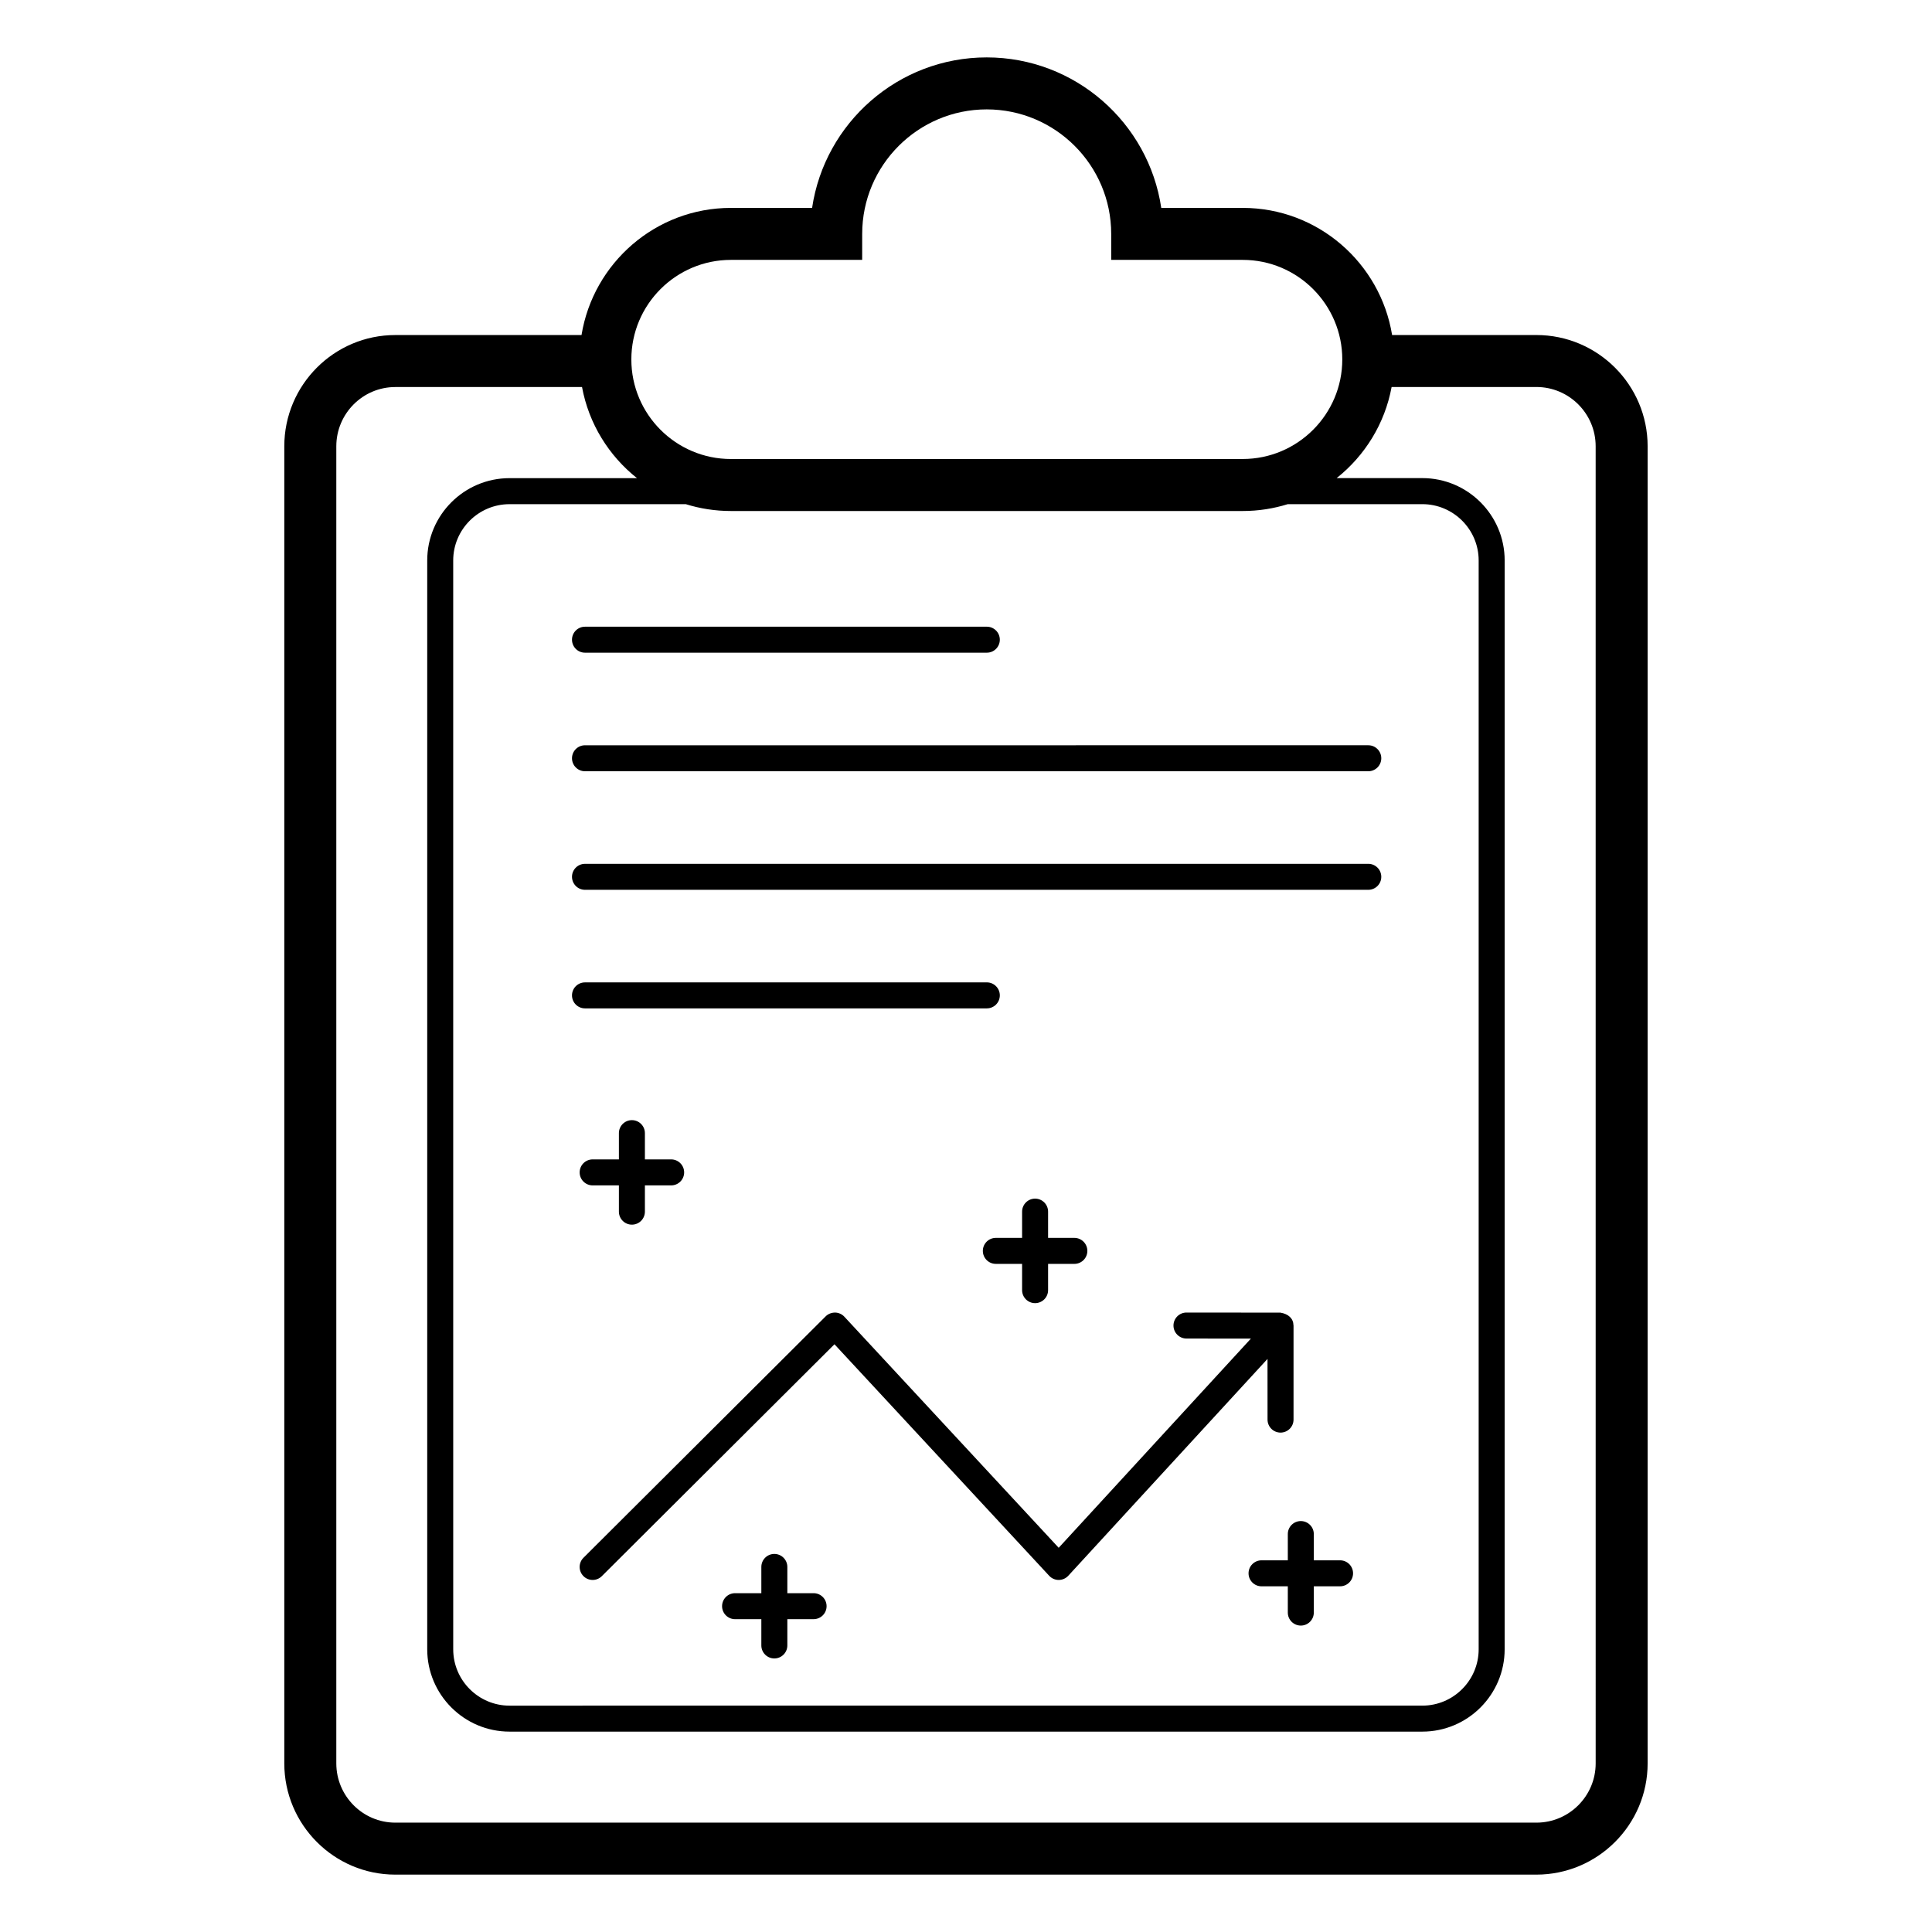
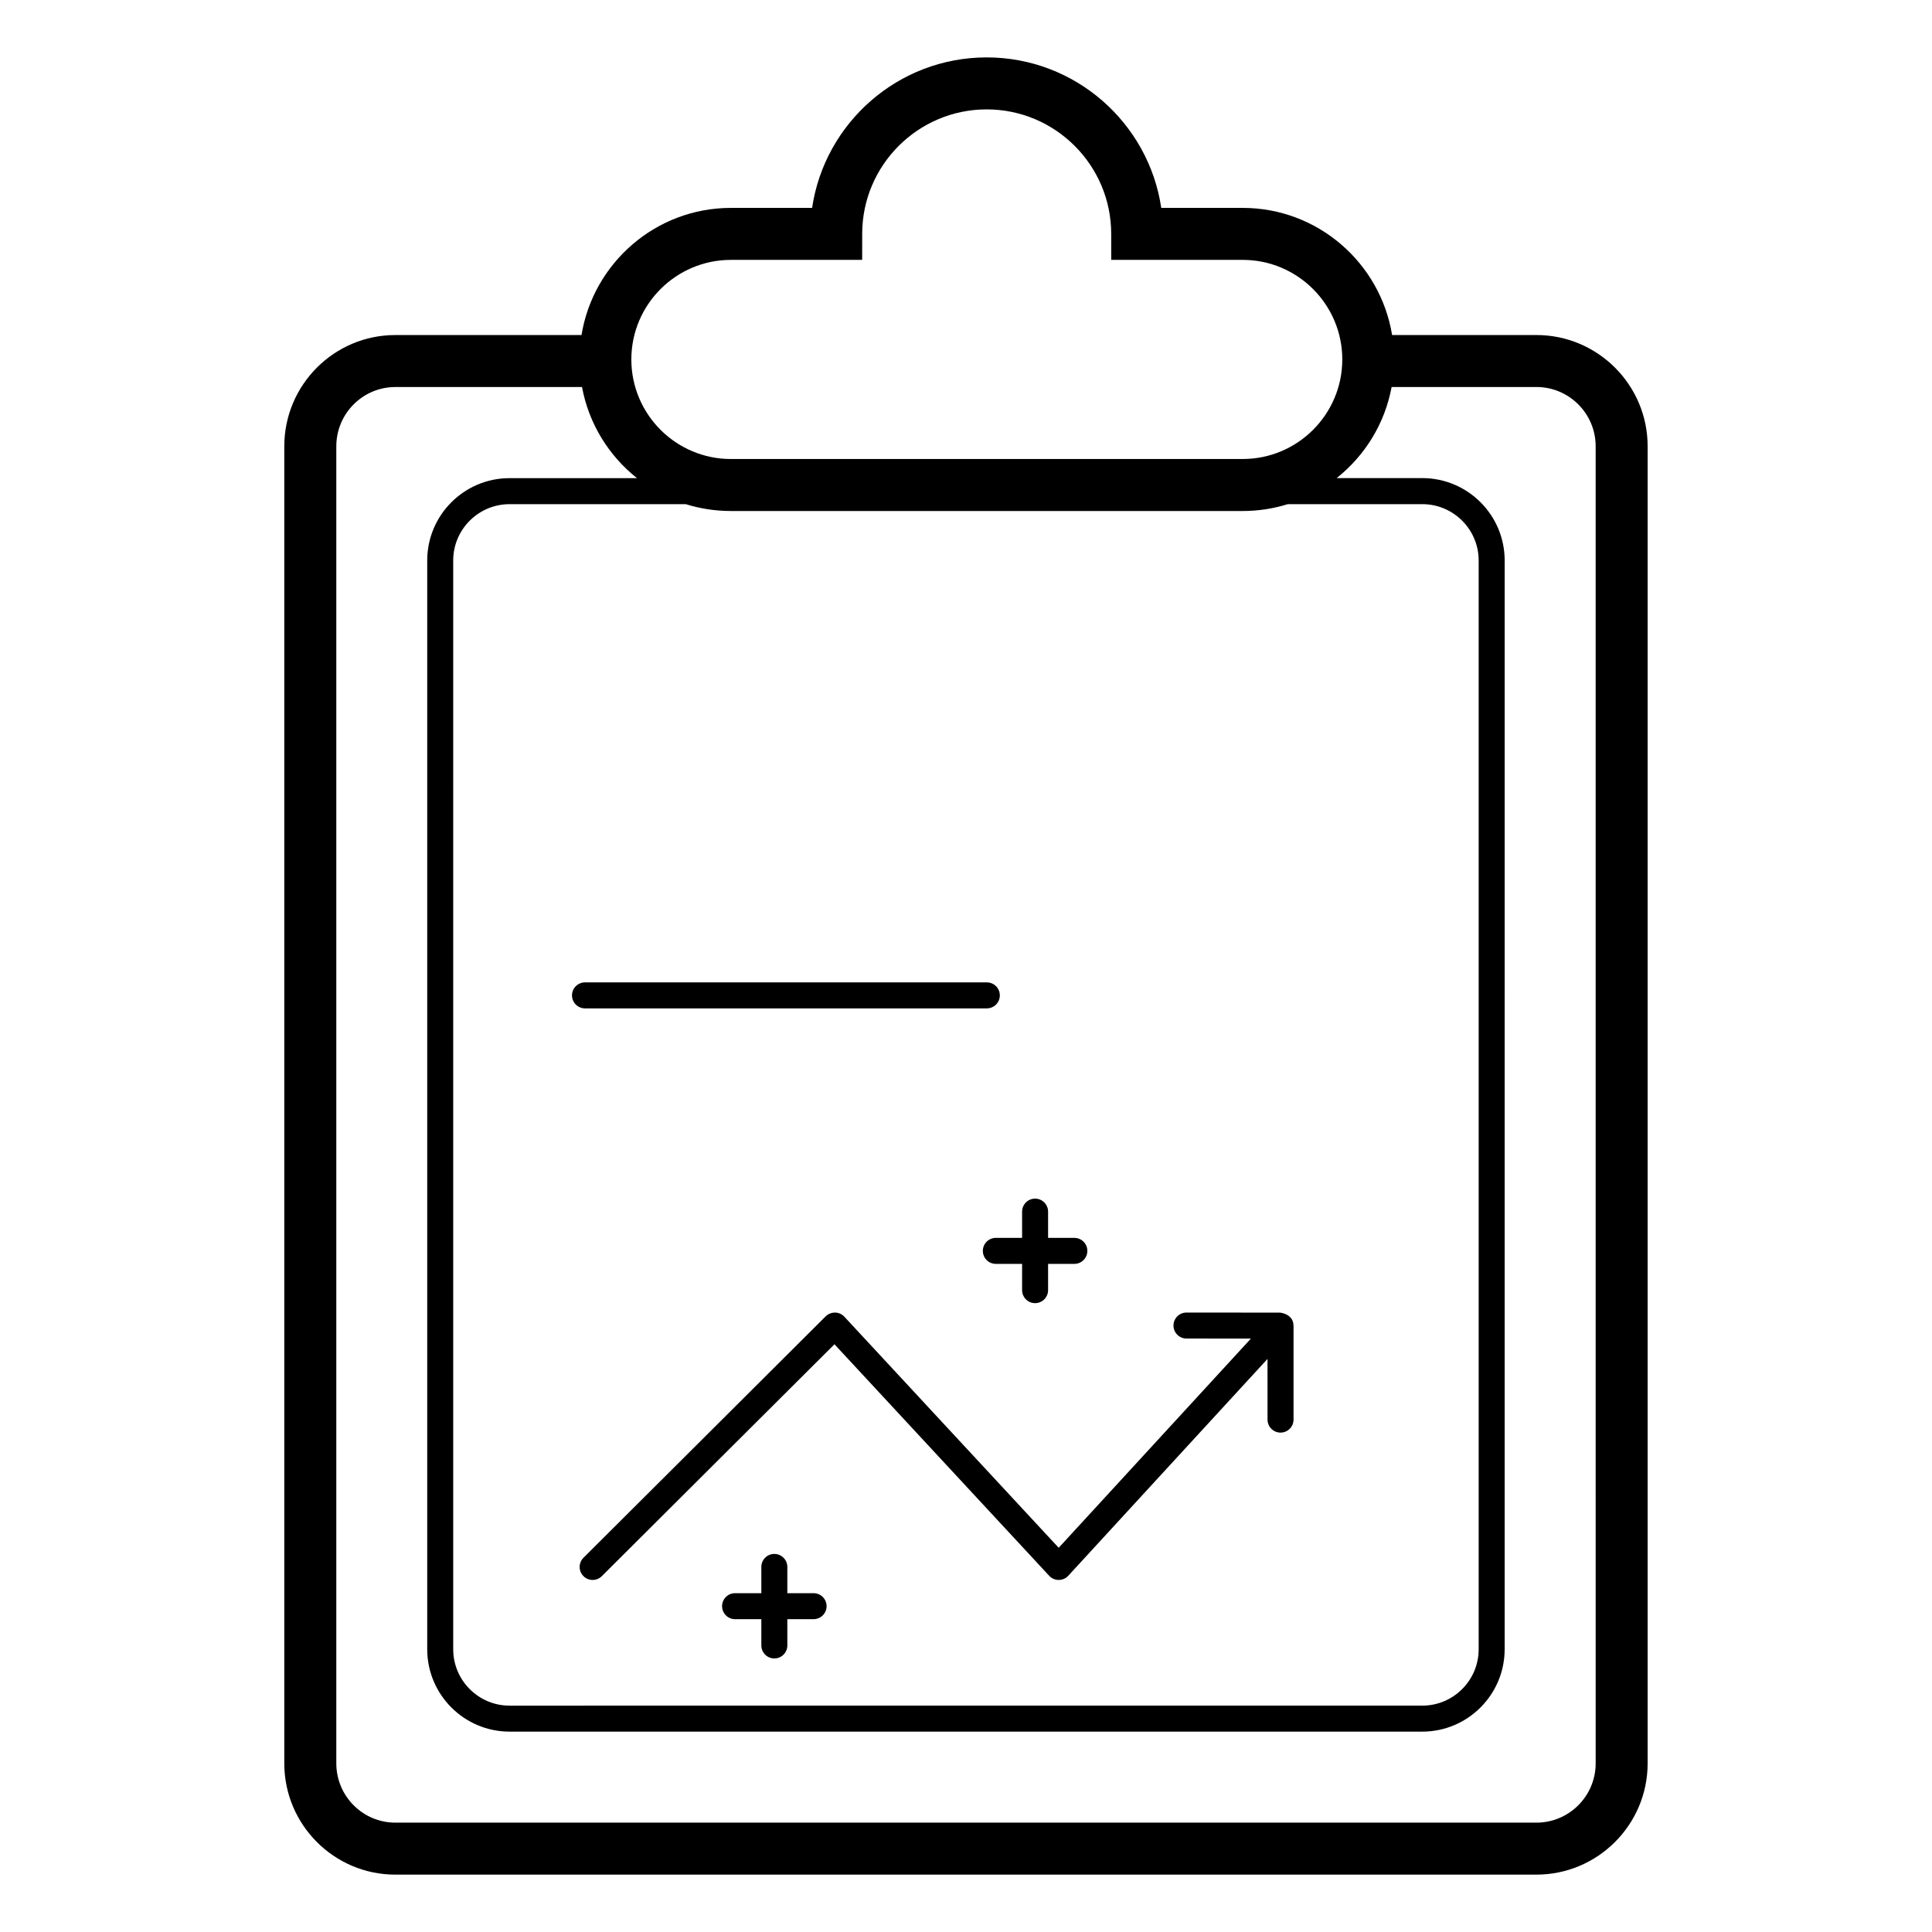
<svg xmlns="http://www.w3.org/2000/svg" fill="#000000" width="800px" height="800px" version="1.1" viewBox="144 144 512 512">
  <g>
    <path d="m551.16 232.79h-38.238c-3.106-19.074-19.652-33.695-39.59-33.695h-21.586c-3.34-22.539-22.816-39.883-46.266-39.883s-42.926 17.344-46.266 39.883h-21.516c-19.938 0-36.484 14.621-39.59 33.695h-49.352c-16.219 0-29.414 13.227-29.414 29.48v349.04c0 16.258 13.195 29.484 29.414 29.484h302.4c16.258 0 29.484-13.227 29.484-29.484v-349.04c0-16.258-13.227-29.484-29.484-29.484zm-213.46-19.918h34.785l0.004-6.887c0-18.191 14.801-32.996 32.996-32.996 18.195 0 32.996 14.805 32.996 32.996v6.887h34.855c14.547 0 26.383 11.836 26.383 26.383s-11.836 26.383-26.383 26.383l-135.64 0.004c-14.547 0-26.383-11.836-26.383-26.383 0-14.551 11.836-26.387 26.383-26.387zm229.17 398.44c0 8.66-7.043 15.707-15.707 15.707h-302.4c-8.621 0-15.637-7.047-15.637-15.707v-349.04c0-8.66 7.016-15.703 15.637-15.703h49.48c1.801 9.73 7.106 18.227 14.566 24.145h-33.77c-12.031 0-21.82 9.789-21.82 21.82v288.54c0 12.031 9.789 21.824 21.82 21.824h241.89c12.031 0 21.82-9.793 21.82-21.824l0.004-288.55c0-12.031-9.789-21.82-21.82-21.82h-22.707c7.461-5.918 12.77-14.414 14.566-24.145h38.367c8.66 0 15.707 7.043 15.707 15.703zm-229.17-331.89h135.63c4.16 0 8.172-0.637 11.949-1.816h35.648c8.234 0 14.934 6.695 14.934 14.93v288.54c0 8.234-6.699 14.934-14.934 14.934l-241.89 0.004c-8.23 0-14.93-6.699-14.93-14.934l-0.004-288.54c0-8.234 6.699-14.93 14.93-14.93h46.711c3.781 1.176 7.793 1.812 11.953 1.812z" />
-     <path d="m299.03 348.39h207.58c1.902 0 3.445-1.539 3.445-3.445 0-1.902-1.543-3.445-3.445-3.445l-207.58 0.004c-1.902 0-3.445 1.539-3.445 3.445 0.004 1.902 1.543 3.441 3.445 3.441z" />
-     <path d="m299.03 379.81h207.58c1.902 0 3.445-1.539 3.445-3.445 0-1.902-1.543-3.445-3.445-3.445l-207.58 0.004c-1.902 0-3.445 1.539-3.445 3.445 0.004 1.902 1.543 3.441 3.445 3.441z" />
-     <path d="m299.03 316.97h106.49c1.902 0 3.445-1.539 3.445-3.445 0-1.902-1.543-3.445-3.445-3.445l-106.49 0.004c-1.902 0-3.445 1.539-3.445 3.445 0.004 1.902 1.543 3.441 3.445 3.441z" />
    <path d="m299.03 411.23h106.49c1.902 0 3.445-1.539 3.445-3.445 0-1.902-1.543-3.445-3.445-3.445l-106.49 0.004c-1.902 0-3.445 1.539-3.445 3.445 0.004 1.902 1.543 3.441 3.445 3.441z" />
    <path d="m479.91 520.21c0 1.902 1.543 3.445 3.445 3.445 1.902 0 3.445-1.539 3.445-3.445v-24.902c0-0.027-0.016-0.051-0.016-0.082-0.027-1.805-1.328-3.012-3.453-3.363-0.066 0-0.129-0.004-0.195 0l-24.703-0.023h-0.004c-1.902 0-3.441 1.539-3.445 3.441 0 1.902 1.539 3.445 3.441 3.449l17.074 0.016-50.934 55.434-56.797-61.234c-0.637-0.688-1.523-1.082-2.457-1.102-0.961 0.008-1.84 0.344-2.5 1.004l-64.184 63.973c-1.348 1.344-1.352 3.523-0.008 4.871s3.523 1.352 4.871 0.008l61.652-61.453 56.906 61.355c0.652 0.703 1.566 1.102 2.523 1.102h0.008c0.961-0.004 1.875-0.406 2.527-1.113l52.797-57.465z" />
-     <path d="m311.46 440.85c-1.902 0-3.445 1.539-3.445 3.445v6.957h-6.957c-1.902 0-3.445 1.539-3.445 3.445 0 1.902 1.543 3.445 3.445 3.445h6.957v6.961c0 1.902 1.543 3.445 3.445 3.445 1.902 0 3.445-1.539 3.445-3.445v-6.961h6.957c1.902 0 3.445-1.539 3.445-3.445 0-1.902-1.543-3.445-3.445-3.445h-6.957v-6.957c0-1.906-1.543-3.445-3.445-3.445z" />
    <path d="m418.31 461.65c-1.902 0-3.445 1.539-3.445 3.445v6.957h-6.957c-1.902 0-3.445 1.539-3.445 3.445 0 1.902 1.543 3.445 3.445 3.445h6.957v6.961c0 1.902 1.543 3.445 3.445 3.445s3.445-1.539 3.445-3.445v-6.961h6.961c1.902 0 3.445-1.539 3.445-3.445 0-1.902-1.543-3.445-3.445-3.445h-6.961v-6.957c0-1.902-1.543-3.445-3.445-3.445z" />
    <path d="m359.61 566.21h-6.957v-6.957c0-1.902-1.543-3.445-3.445-3.445-1.902 0-3.445 1.539-3.445 3.445v6.957h-6.961c-1.902 0-3.445 1.539-3.445 3.445 0 1.902 1.543 3.445 3.445 3.445h6.961v6.961c0 1.902 1.543 3.445 3.445 3.445 1.902 0 3.445-1.539 3.445-3.445v-6.965h6.957c1.902 0 3.445-1.539 3.445-3.445 0-1.902-1.543-3.441-3.445-3.441z" />
-     <path d="m499.13 557.5h-6.957v-6.957c0-1.902-1.543-3.445-3.445-3.445-1.902 0-3.445 1.539-3.445 3.445v6.957h-6.961c-1.902 0-3.445 1.539-3.445 3.445 0 1.902 1.543 3.445 3.445 3.445h6.961v6.961c0 1.902 1.543 3.445 3.445 3.445 1.902 0 3.445-1.539 3.445-3.445v-6.965h6.957c1.902 0 3.445-1.539 3.445-3.445 0-1.902-1.543-3.441-3.445-3.441z" />
  </g>
</svg>